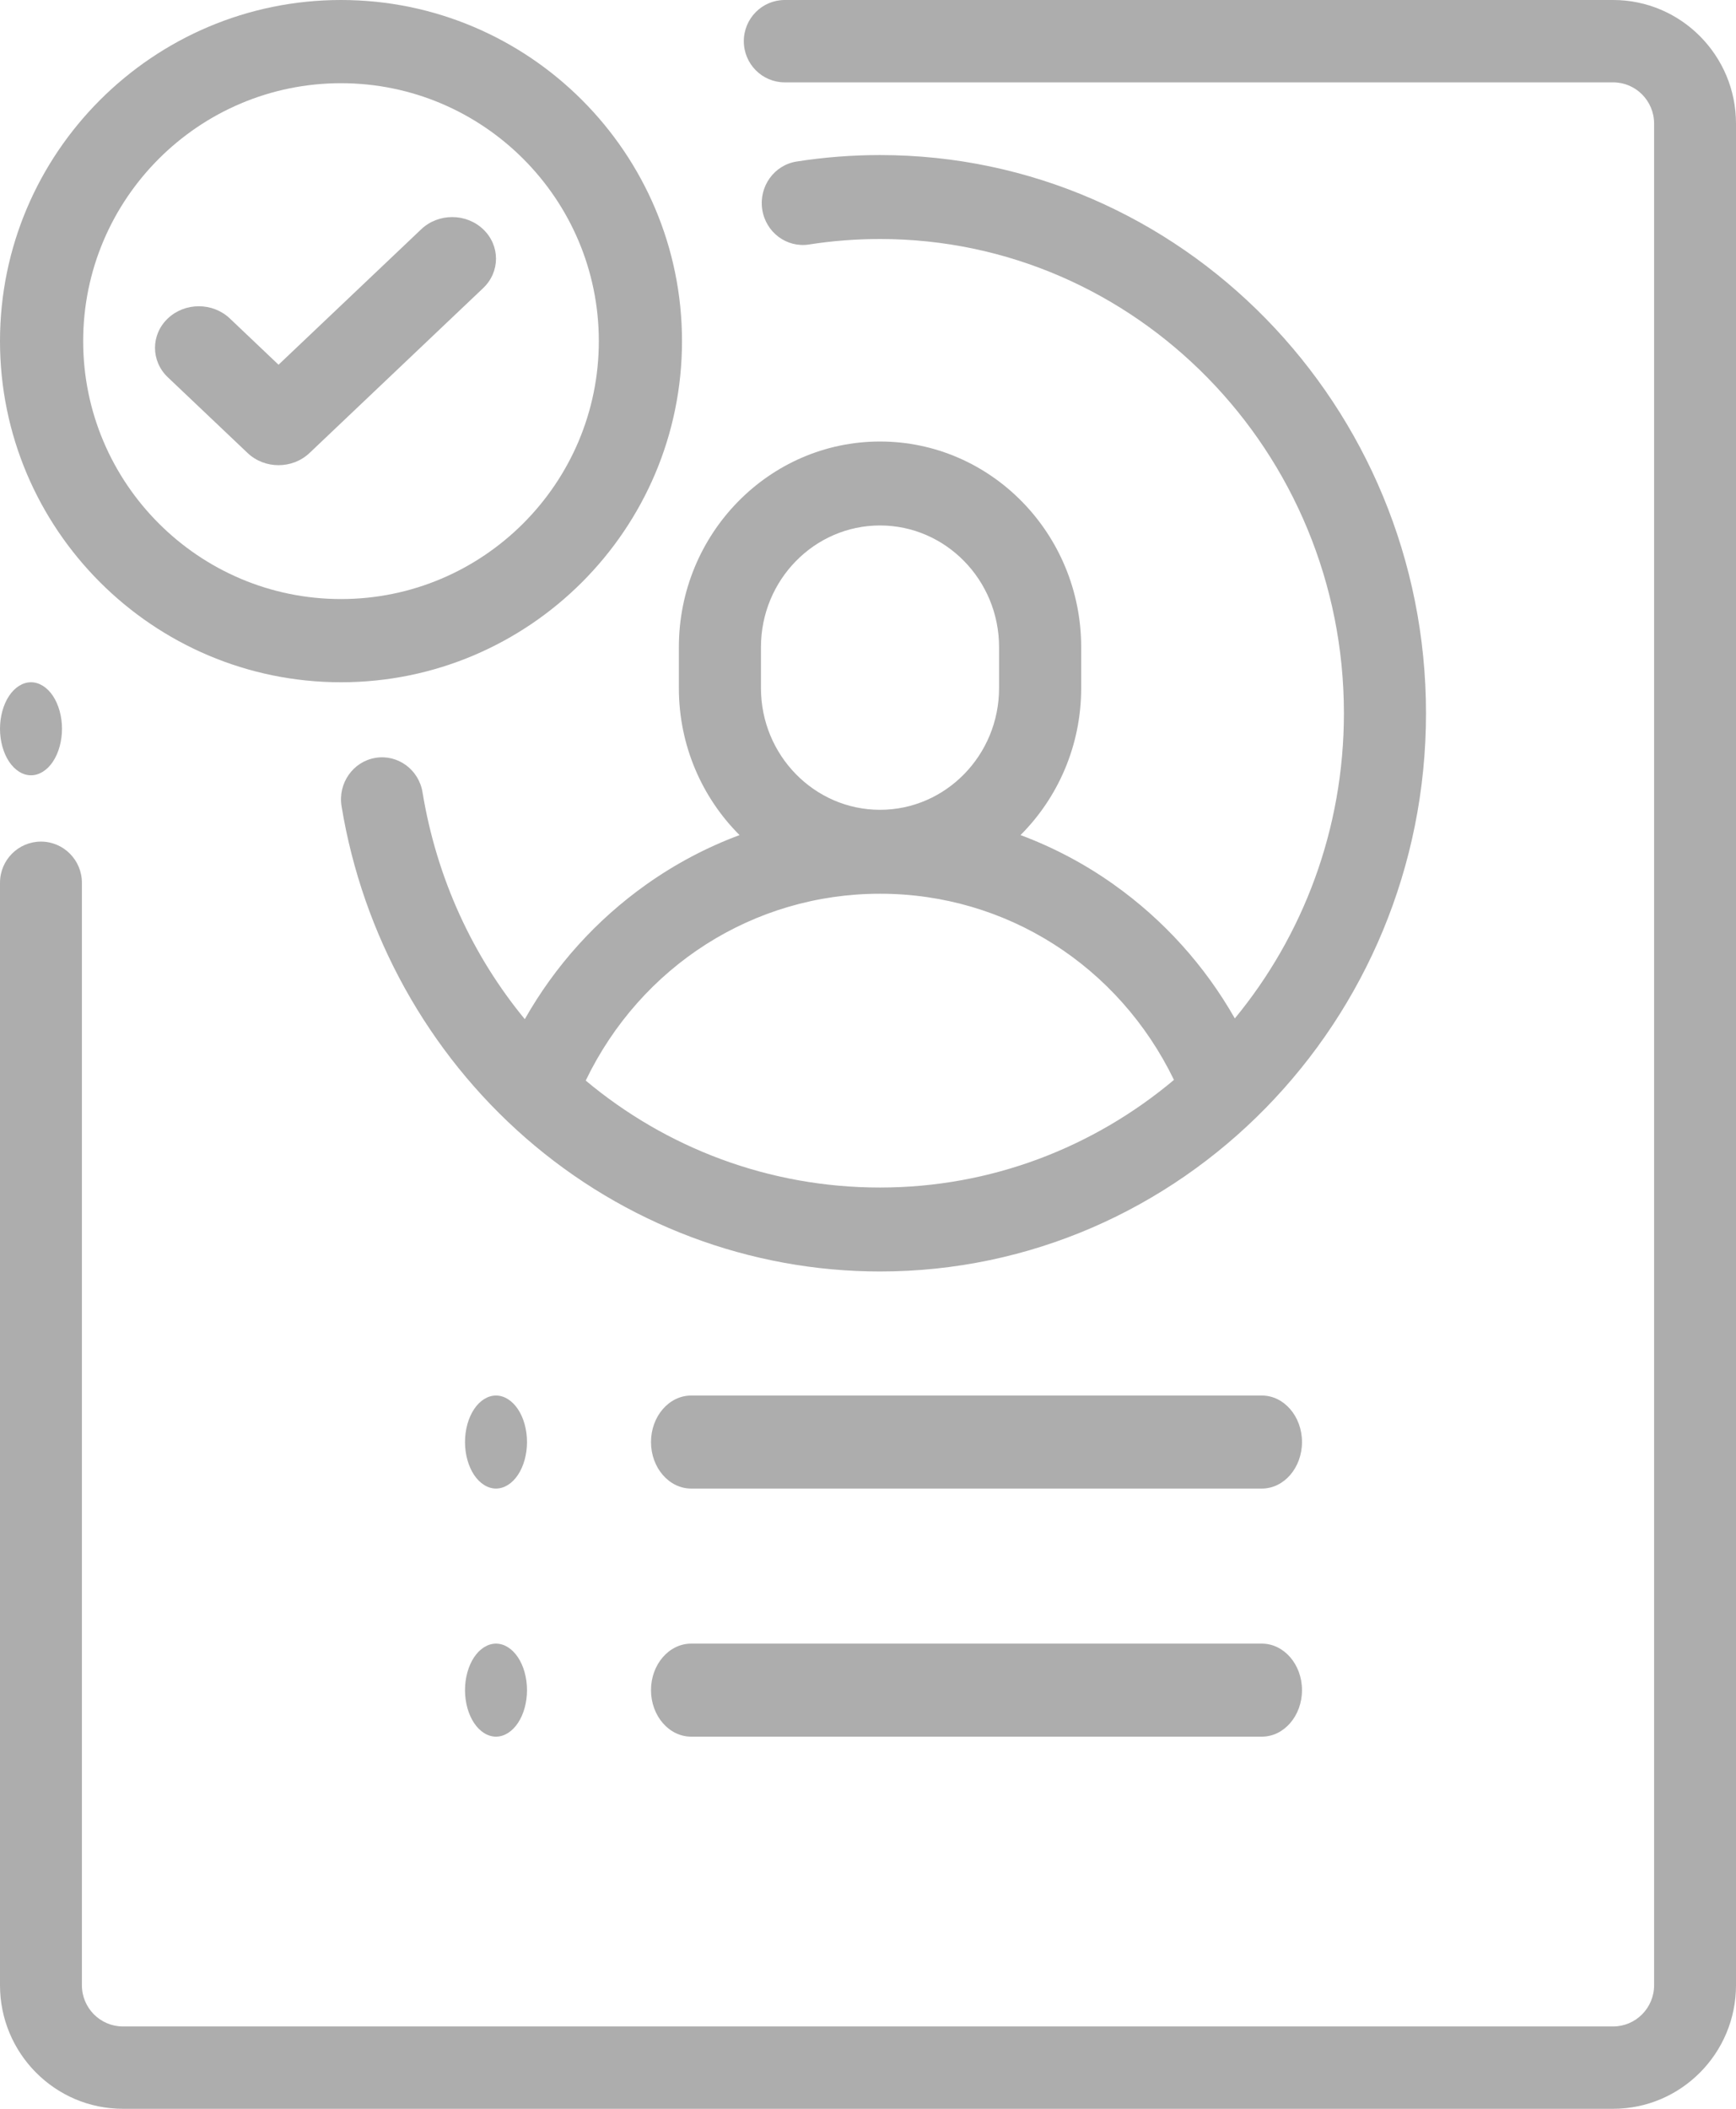
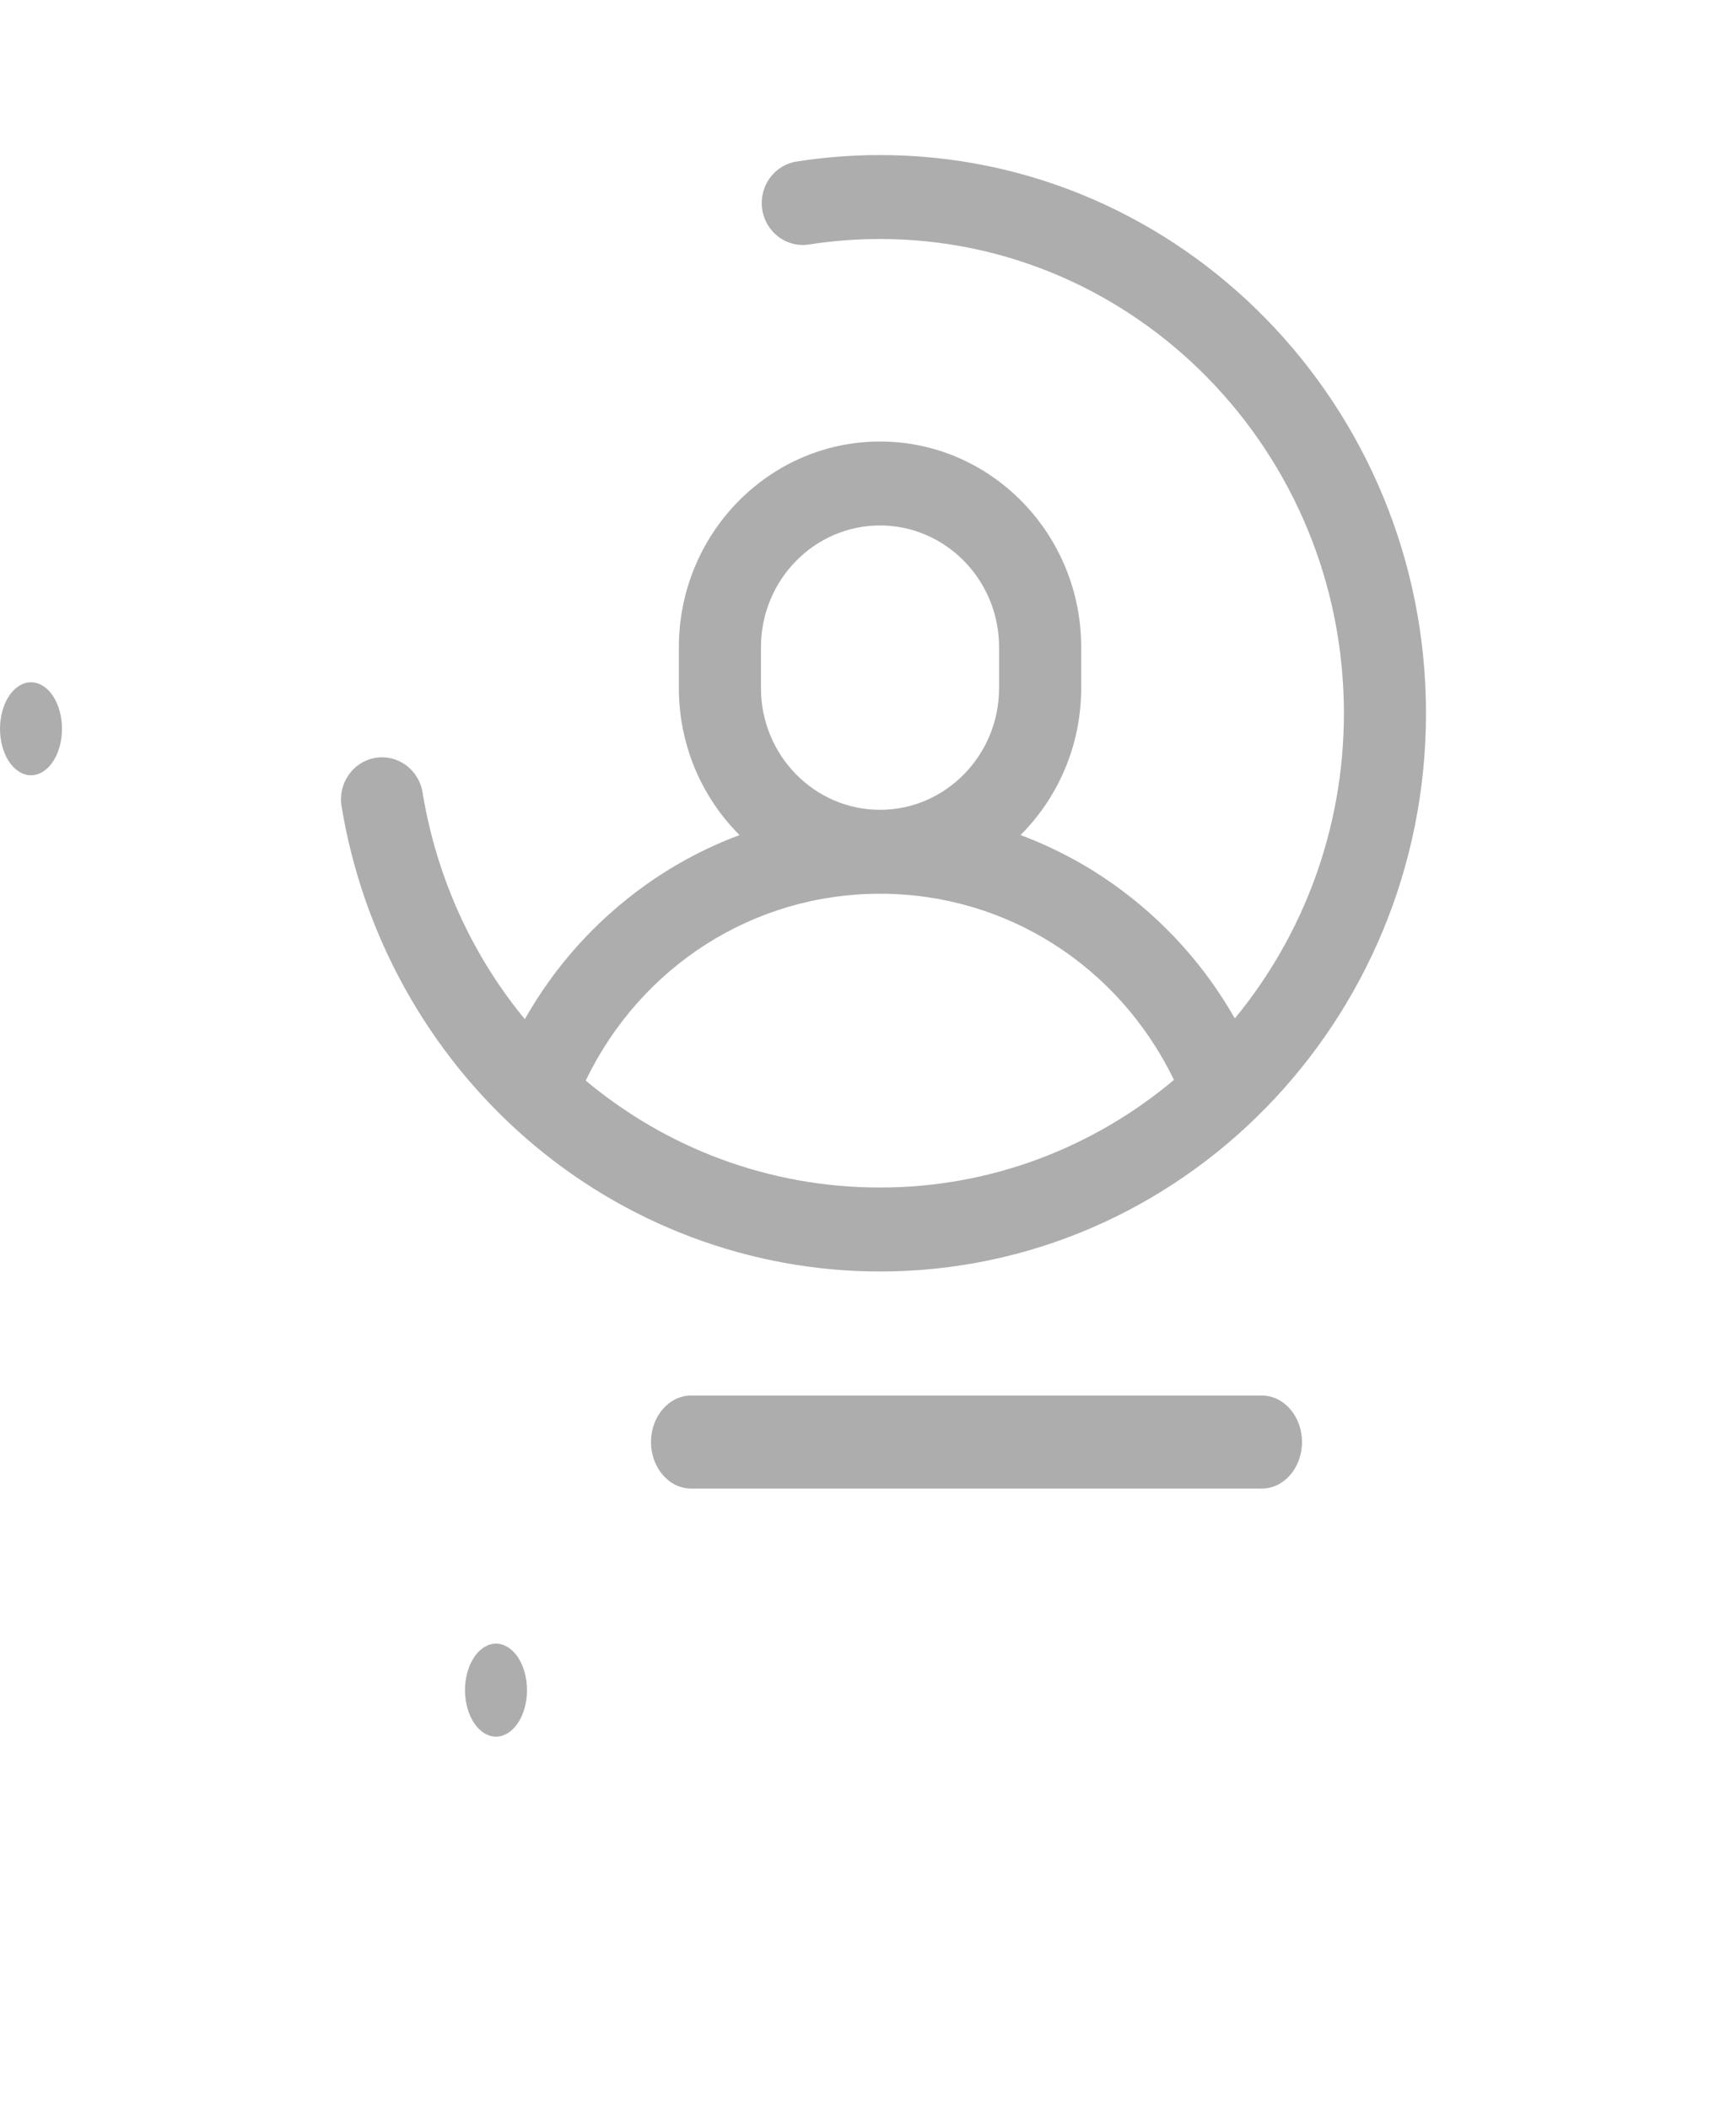
<svg xmlns="http://www.w3.org/2000/svg" width="56" height="68" viewBox="0 0 56 68" fill="none">
  <path d="M1.707 22.439C1.521 22.16 1.263 22 1 22C0.737 22 0.479 22.16 0.293 22.439C0.107 22.718 0 23.105 0 23.5C0 23.895 0.107 24.282 0.293 24.56C0.479 24.84 0.737 25 1 25C1.263 25 1.521 24.84 1.707 24.56C1.893 24.282 2 23.895 2 23.5C2 23.105 1.893 22.718 1.707 22.439Z" fill="#ADADAD" />
-   <path d="M52.038 0H25.314C24.585 0 23.994 0.595 23.994 1.328C23.994 2.062 24.585 2.656 25.314 2.656H52.038C52.766 2.656 53.358 3.252 53.358 3.984V64.016C53.358 64.748 52.766 65.344 52.038 65.344H3.962C3.234 65.344 2.642 64.748 2.642 64.016V28.466C2.642 27.733 2.05 27.138 1.321 27.138C0.591 27.138 0 27.733 0 28.466V64.016C0 66.213 1.777 68 3.962 68H52.038C54.222 68 56 66.213 56 64.016V3.984C56 1.787 54.222 0 52.038 0Z" fill="#ADADAD" />
  <path fill-rule="evenodd" clip-rule="evenodd" d="M28.388 5C27.487 5 26.581 5.07 25.696 5.209C24.973 5.322 24.477 6.013 24.588 6.752C24.699 7.491 25.375 7.997 26.098 7.884C26.85 7.766 27.621 7.707 28.388 7.707C36.639 7.707 43.352 14.567 43.352 23C43.352 26.745 42.027 30.179 39.833 32.84C38.862 31.134 37.535 29.662 35.925 28.52C34.986 27.853 33.976 27.322 32.92 26.928C34.126 25.723 34.877 24.044 34.877 22.188V20.869C34.877 17.212 31.966 14.237 28.388 14.237C24.81 14.237 21.899 17.212 21.899 20.869V22.188C21.899 24.044 22.65 25.723 23.856 26.928C22.799 27.322 21.79 27.853 20.85 28.52C19.233 29.667 17.901 31.148 16.929 32.864C15.257 30.834 14.088 28.336 13.63 25.549C13.51 24.812 12.826 24.315 12.105 24.439C11.384 24.562 10.898 25.26 11.018 25.997C11.699 30.146 13.807 33.945 16.954 36.692C20.136 39.47 24.197 41 28.388 41C38.099 41 46 32.925 46 23C46 13.075 38.099 5 28.388 5ZM24.547 20.868C24.547 18.704 26.27 16.944 28.388 16.944C30.505 16.944 32.228 18.704 32.228 20.868V22.188C32.228 24.352 30.505 26.113 28.388 26.113C26.27 26.113 24.547 24.352 24.547 22.188V20.868ZM18.894 34.844C21.488 37.014 24.802 38.293 28.388 38.293C31.983 38.293 35.287 36.99 37.87 34.822C36.088 31.147 32.46 28.819 28.388 28.819C24.307 28.819 20.672 31.156 18.894 34.844Z" fill="#ADADAD" />
-   <path d="M40.704 53H22.296C21.581 53 21 53.672 21 54.5C21 55.328 21.581 56 22.296 56H40.704C41.42 56 42 55.328 42 54.5C42 53.672 41.419 53 40.704 53Z" fill="#ADADAD" />
-   <path d="M16.707 45.44C16.521 45.16 16.263 45 16 45C15.737 45 15.479 45.16 15.293 45.44C15.107 45.718 15 46.105 15 46.5C15 46.896 15.107 47.282 15.293 47.56C15.479 47.84 15.737 48 16 48C16.263 48 16.521 47.84 16.707 47.56C16.894 47.282 17 46.895 17 46.5C17 46.105 16.894 45.718 16.707 45.44Z" fill="#ADADAD" />
  <path d="M16.707 53.44C16.521 53.16 16.264 53 16 53C15.737 53 15.479 53.16 15.293 53.44C15.107 53.718 15 54.105 15 54.5C15 54.896 15.107 55.282 15.293 55.56C15.479 55.84 15.737 56 16 56C16.263 56 16.521 55.84 16.707 55.56C16.894 55.282 17 54.896 17 54.5C17 54.105 16.894 53.718 16.707 53.44Z" fill="#ADADAD" />
  <path d="M40.704 45H22.296C21.581 45 21 45.672 21 46.5C21 47.328 21.581 48 22.296 48H40.704C41.42 48 42 47.328 42 46.5C42 45.672 41.419 45 40.704 45Z" fill="#ADADAD" />
-   <path d="M15.586 7.393C15.034 6.869 14.139 6.869 13.588 7.393L8.985 11.761L7.413 10.268C6.86 9.745 5.966 9.745 5.414 10.268C4.862 10.792 4.862 11.642 5.414 12.166L7.986 14.607C8.262 14.869 8.623 15 8.985 15C9.347 15 9.708 14.869 9.985 14.607L15.586 9.29C16.138 8.766 16.138 7.917 15.586 7.393Z" fill="#ADADAD" />
-   <path fill-rule="evenodd" clip-rule="evenodd" d="M0 11C0 4.935 4.935 0 11 0C17.065 0 22 4.935 22 11C22 17.065 17.065 22 11 22C4.935 22 0 17.065 0 11ZM2.683 11C2.683 15.586 6.414 19.317 11 19.317C15.586 19.317 19.317 15.586 19.317 11C19.317 6.414 15.586 2.683 11 2.683C6.414 2.683 2.683 6.414 2.683 11Z" fill="#ADADAD" />
</svg>